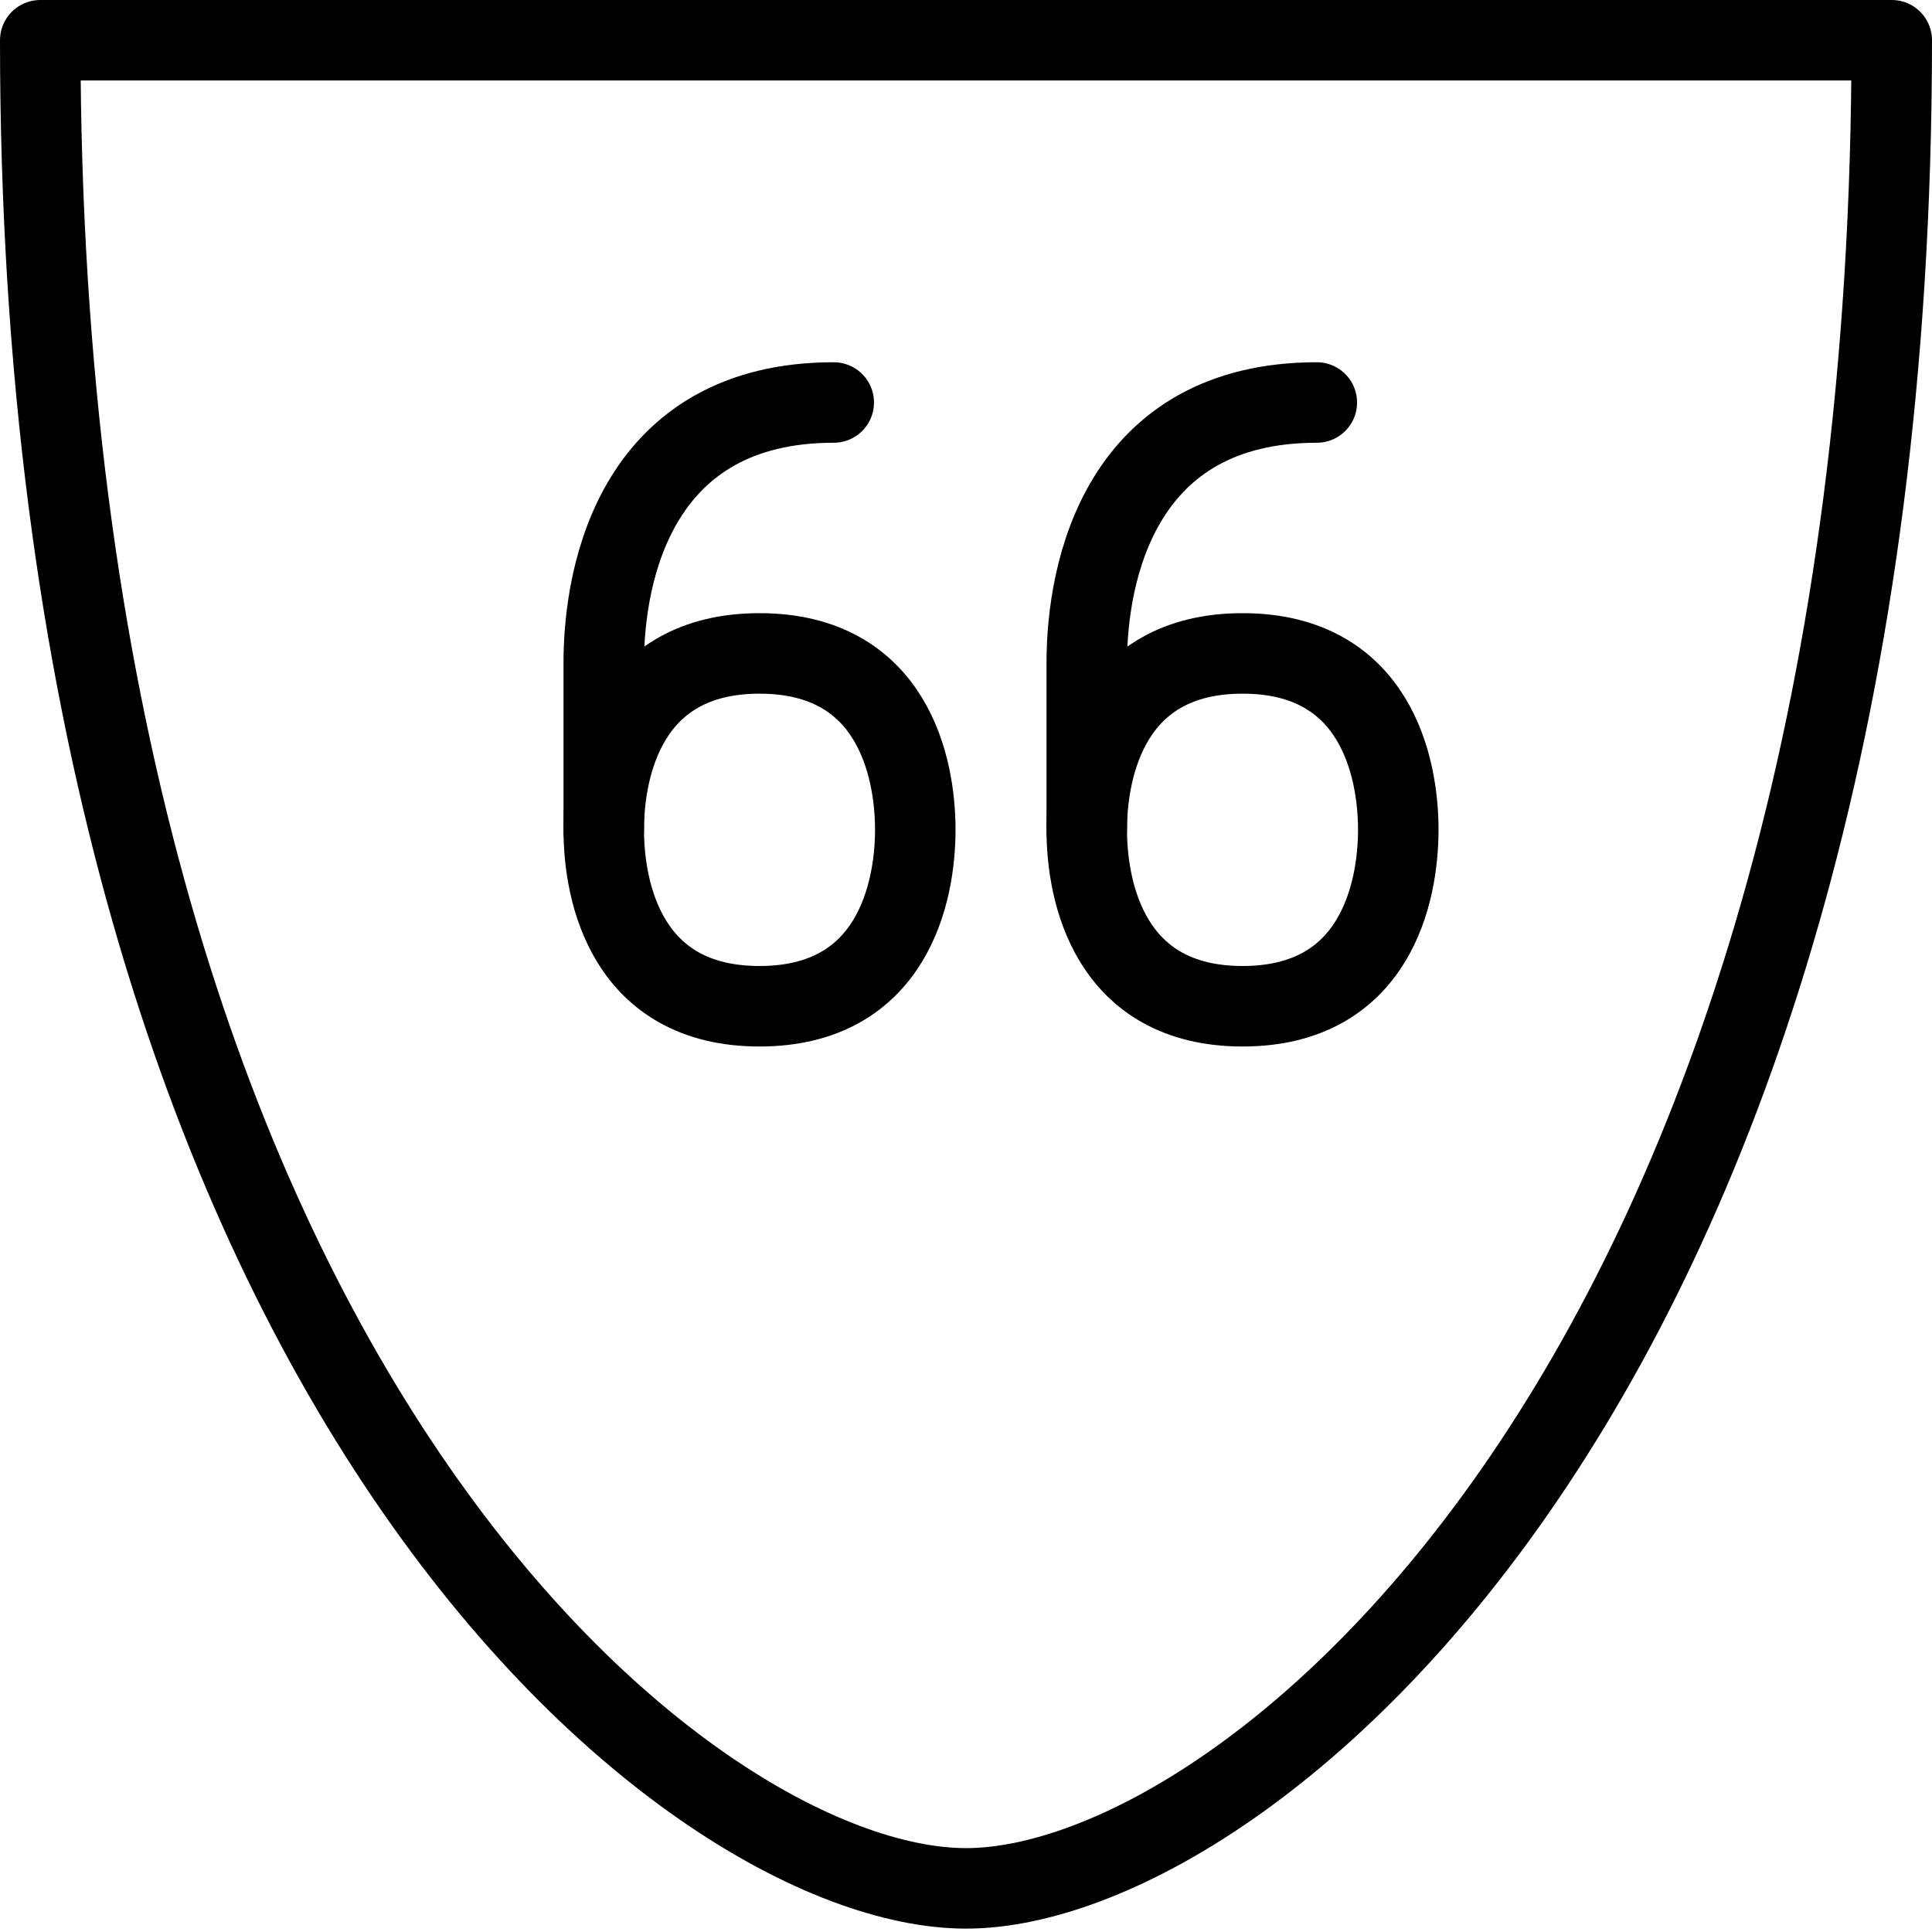
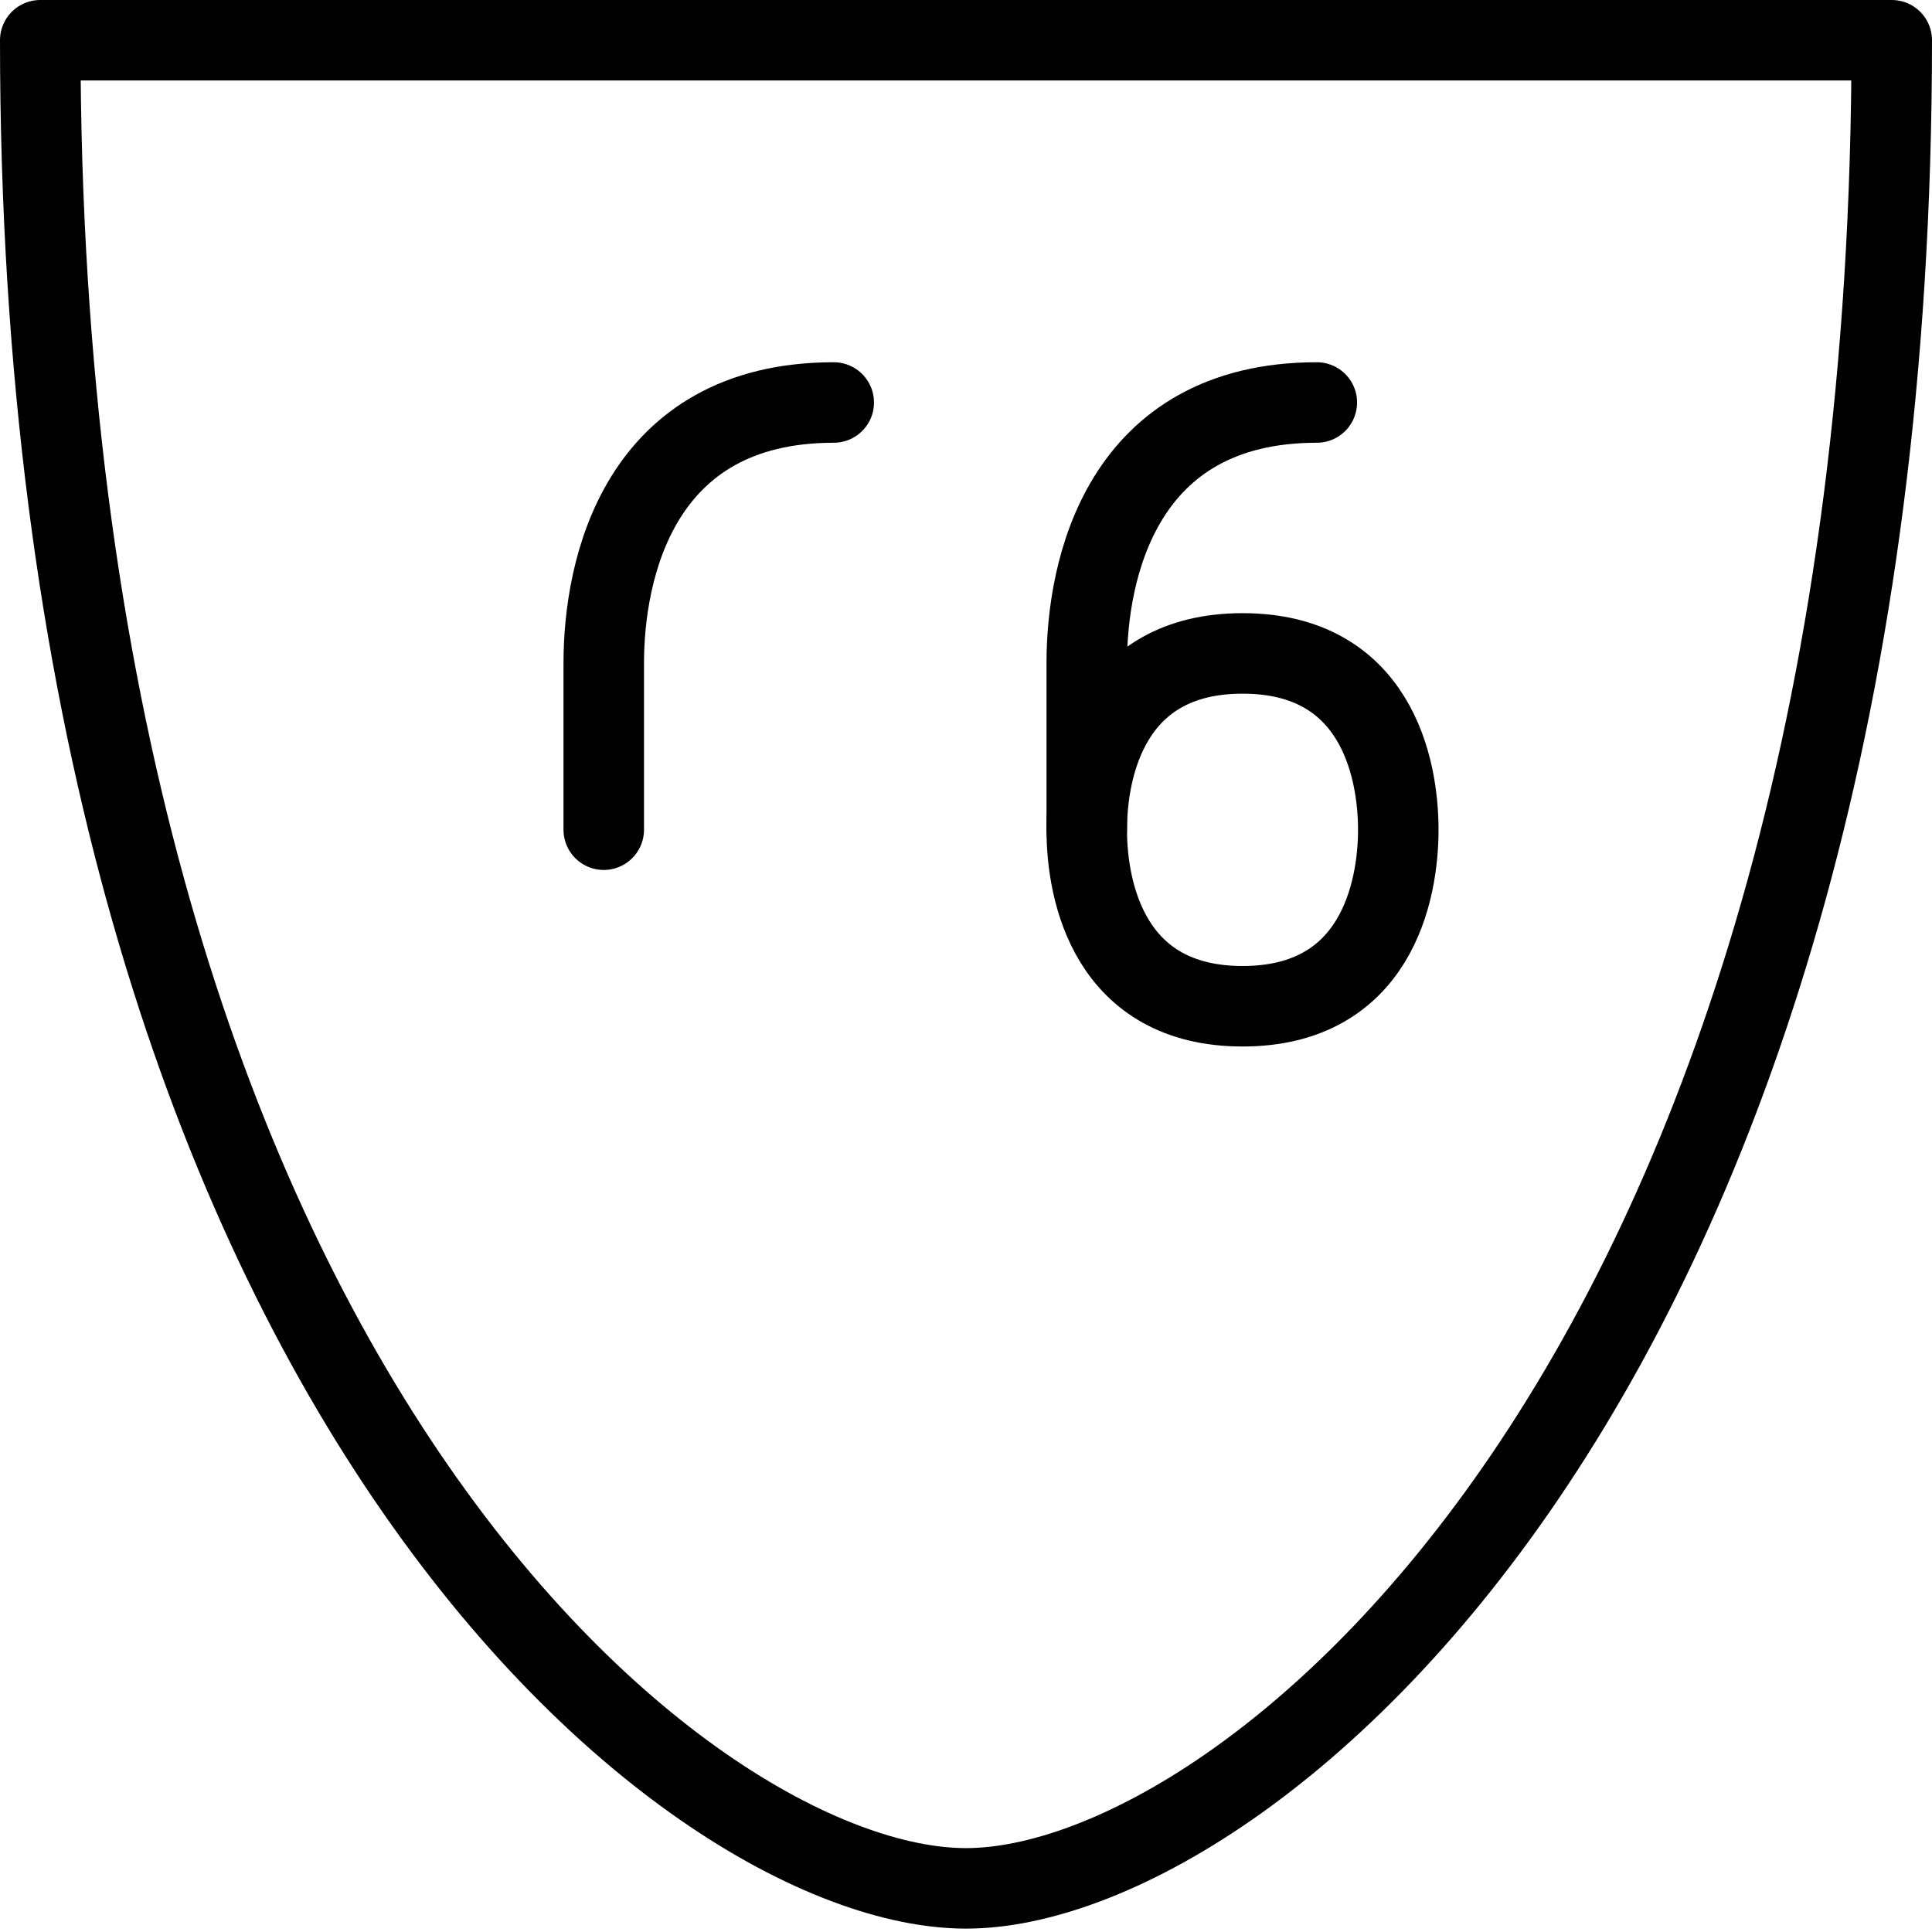
<svg xmlns="http://www.w3.org/2000/svg" version="1.1" x="0px" y="0px" width="24px" height="24px" viewBox="0 0 24 24" enable-background="new 0 0 24 24" xml:space="preserve">
  <g id="Outline_Icons">
    <g>
      <g>
        <path fill="none" stroke="#000000" stroke-linejoin="round" stroke-miterlimit="10" d="M0.5,0.5h23c0,16.5-8,22.958-11.5,22.958     S0.5,17,0.5,0.5z" />
      </g>
      <g>
        <g>
          <path fill="none" stroke="#000000" stroke-linecap="round" stroke-linejoin="round" stroke-miterlimit="10" d="M15.436,8.117      c1.648,0,1.934,1.407,1.934,2.19S17.084,12.5,15.436,12.5c-1.648,0-1.936-1.409-1.936-2.192S13.788,8.117,15.436,8.117z" />
          <path fill="none" stroke="#000000" stroke-linecap="round" stroke-linejoin="round" stroke-miterlimit="10" d="M16.358,5      C13.924,5,13.5,7.082,13.5,8.237v2.07" />
        </g>
        <g>
-           <path fill="none" stroke="#000000" stroke-linecap="round" stroke-linejoin="round" stroke-miterlimit="10" d="M9.435,8.117      c1.649,0,1.935,1.407,1.935,2.19S11.084,12.5,9.435,12.5c-1.648,0-1.935-1.409-1.935-2.192S7.787,8.117,9.435,8.117z" />
          <path fill="none" stroke="#000000" stroke-linecap="round" stroke-linejoin="round" stroke-miterlimit="10" d="M10.357,5      C7.924,5,7.5,7.082,7.5,8.237v2.07" />
        </g>
      </g>
    </g>
  </g>
  <g id="invisible_shape">
    <rect fill="none" width="24" height="24" />
  </g>
</svg>